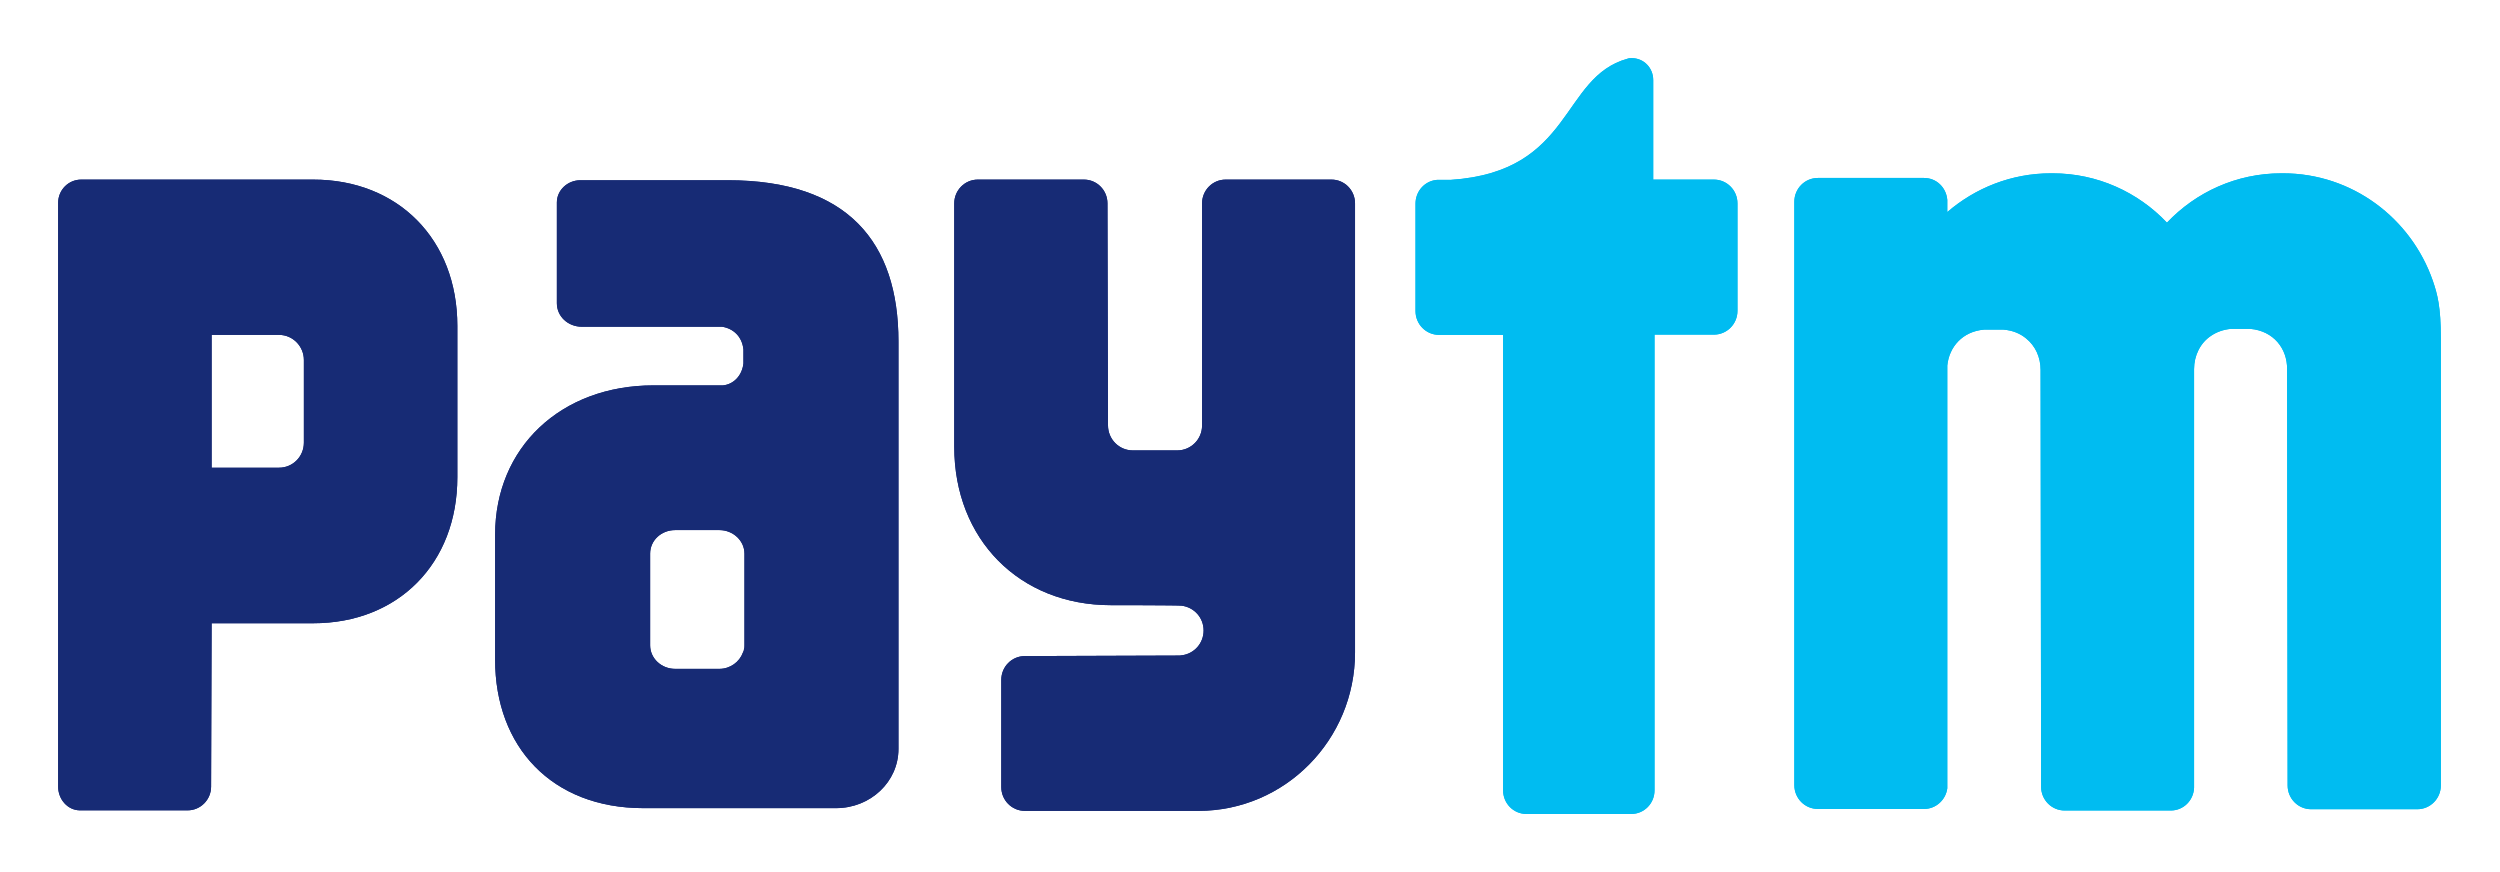
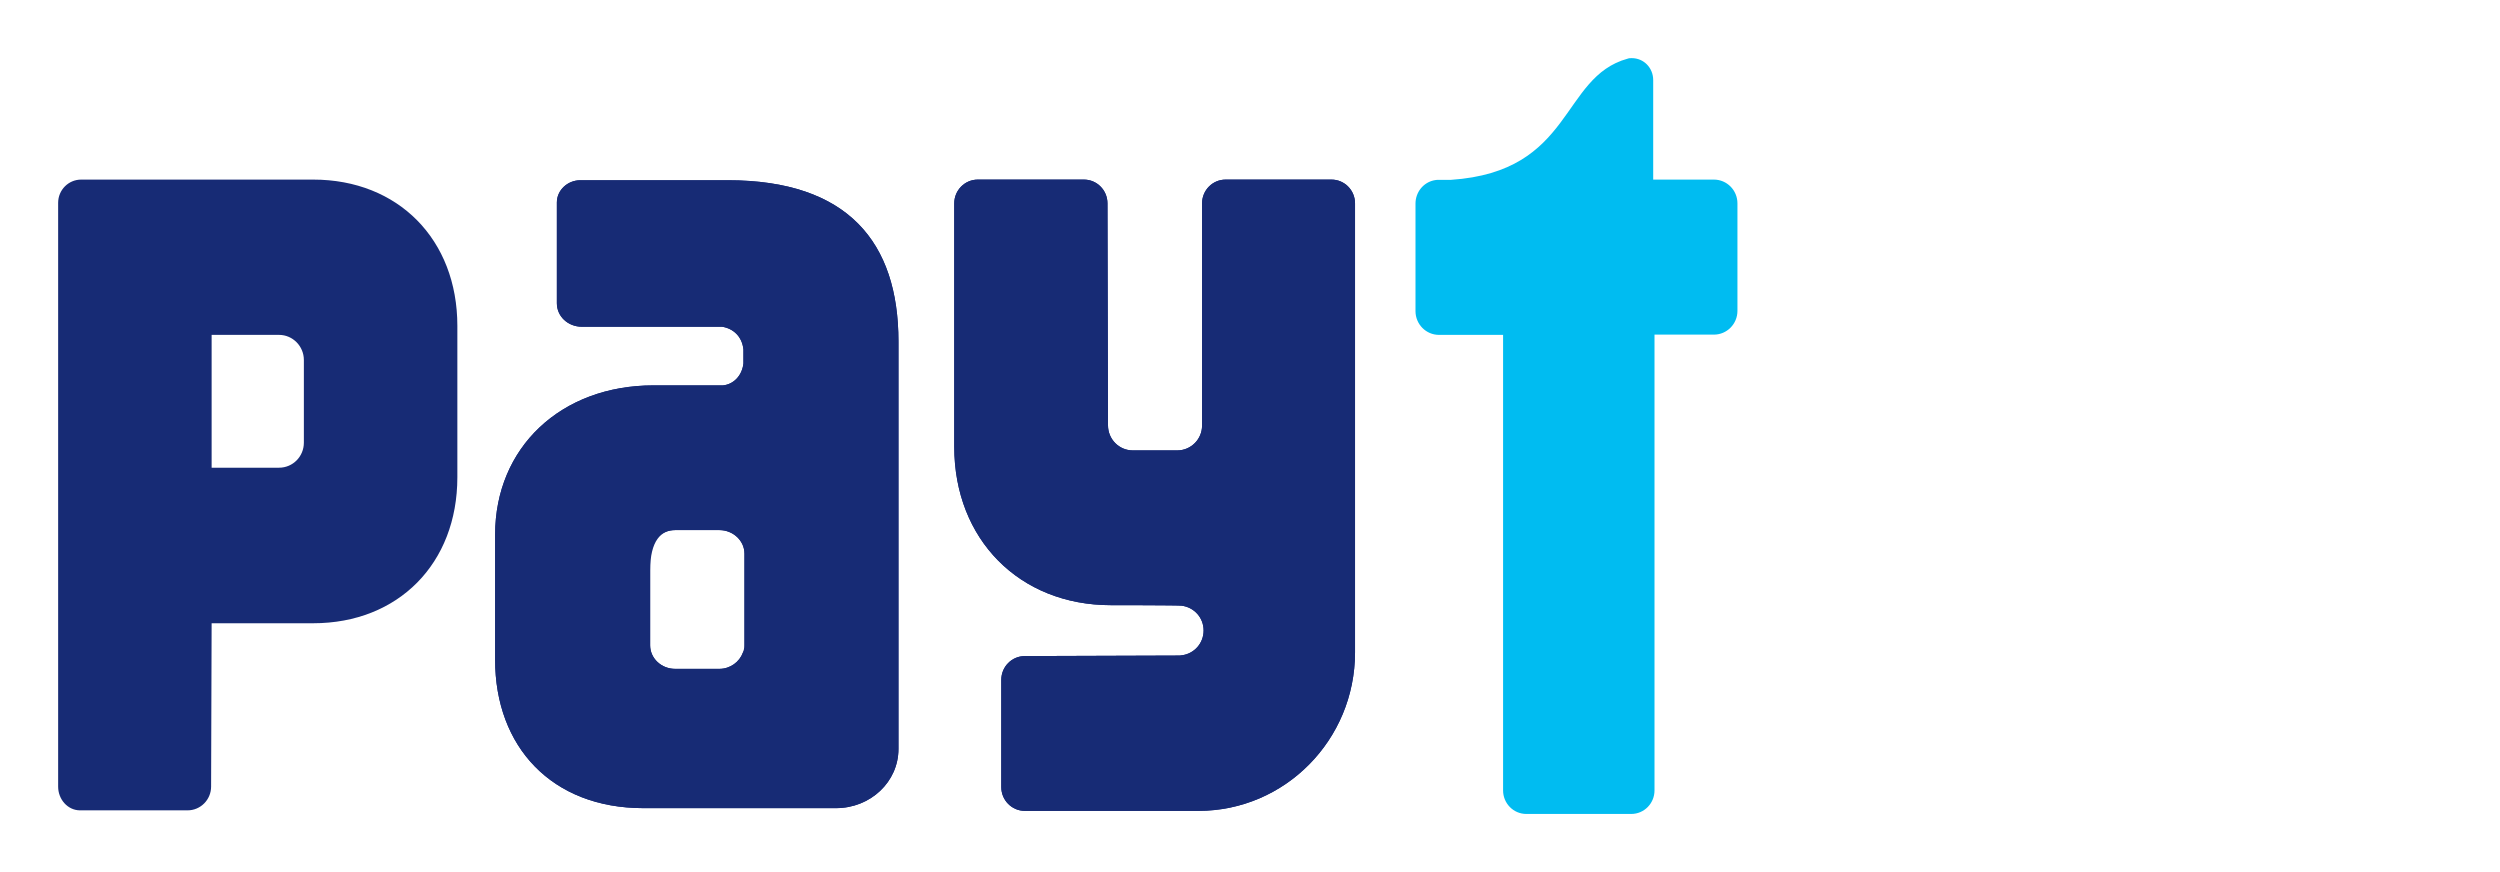
<svg xmlns="http://www.w3.org/2000/svg" width="86" height="30" viewBox="0 0 86 30" fill="none">
-   <path d="M83.689 9.659C82.942 7.508 80.916 5.962 78.534 5.962H78.48C76.934 5.962 75.538 6.61 74.543 7.659C73.547 6.61 72.151 5.962 70.605 5.962H70.552C69.191 5.962 67.947 6.468 66.987 7.295V6.877C66.951 6.45 66.614 6.122 66.187 6.122H62.534C62.089 6.122 61.725 6.486 61.725 6.939V27.01C61.725 27.464 62.089 27.828 62.534 27.828H66.187C66.596 27.828 66.934 27.517 66.987 27.117V12.717C66.987 12.664 66.987 12.619 66.987 12.575C67.049 11.935 67.511 11.402 68.249 11.339H68.925C69.236 11.366 69.494 11.473 69.698 11.642C70.018 11.899 70.196 12.29 70.196 12.726L70.214 27.064C70.214 27.517 70.578 27.881 71.022 27.881H74.676C75.111 27.881 75.458 27.535 75.476 27.099V12.699C75.476 12.228 75.689 11.793 76.071 11.544C76.258 11.419 76.48 11.339 76.738 11.313H77.414C78.205 11.384 78.685 11.988 78.676 12.699L78.694 27.019C78.694 27.473 79.058 27.837 79.502 27.837H83.156C83.6 27.837 83.965 27.473 83.965 27.019V11.615C83.965 10.566 83.849 10.121 83.689 9.659Z" fill="#00BCF1" />
  <path d="M58.959 6.178H56.87V2.756C56.87 2.329 56.542 2 56.133 2C56.088 2 56.035 2 55.991 2.018C53.67 2.658 54.142 5.902 49.91 6.187H49.502C49.439 6.187 49.386 6.187 49.324 6.204C48.959 6.284 48.693 6.613 48.693 7.004V10.702C48.693 11.156 49.057 11.52 49.502 11.52H51.706V27.191C51.706 27.636 52.062 28 52.506 28H56.115C56.559 28 56.915 27.636 56.915 27.191V11.511H58.959C59.404 11.511 59.768 11.147 59.768 10.693V6.996C59.768 6.542 59.404 6.178 58.959 6.178Z" fill="#00BCF1" />
  <path d="M45.813 6.178H42.16C41.715 6.178 41.351 6.542 41.351 6.996V14.64C41.351 15.111 40.968 15.494 40.498 15.494H38.969C38.497 15.494 38.115 15.111 38.115 14.631L38.097 6.996C38.097 6.542 37.733 6.178 37.289 6.178H33.635C33.191 6.178 32.826 6.542 32.826 6.996V15.369C32.826 18.551 35.066 20.818 38.213 20.818C38.213 20.818 40.577 20.818 40.649 20.836C41.075 20.889 41.404 21.245 41.404 21.689C41.404 22.134 41.075 22.489 40.657 22.542C40.64 22.542 40.622 22.542 40.595 22.551L35.253 22.569C34.809 22.569 34.444 22.933 34.444 23.387V27.076C34.444 27.529 34.809 27.894 35.253 27.894H41.226C44.204 27.894 46.613 25.449 46.613 22.445V6.996C46.613 6.542 46.249 6.178 45.804 6.178H45.813Z" fill="#172B75" />
  <path d="M10.773 6.178H2.791C2.356 6.178 2 6.534 2 6.978V10.596V10.614C2 10.64 2 10.658 2 10.676V27.058C2 27.503 2.329 27.867 2.738 27.876H6.453C6.898 27.876 7.262 27.511 7.262 27.058L7.28 21.44H10.773C13.698 21.44 15.733 19.387 15.733 16.418V11.209C15.733 8.24 13.698 6.178 10.773 6.178ZM10.453 12.951V15.227C10.453 15.707 10.071 16.089 9.6 16.089H7.28V11.52H9.6C10.071 11.52 10.453 11.911 10.453 12.383V12.943V12.951Z" fill="#172B75" />
-   <path d="M25.032 6.2H19.965C19.521 6.2 19.156 6.546 19.156 6.964V8.431V8.449V10.431C19.156 10.884 19.538 11.24 20.018 11.24H24.845C25.227 11.302 25.529 11.577 25.574 12.022V12.502C25.529 12.92 25.236 13.222 24.872 13.257H22.48C19.298 13.257 17.032 15.391 17.032 18.395V22.698C17.032 25.684 18.978 27.8 22.134 27.8H28.756C29.947 27.8 30.907 26.893 30.907 25.764V11.746C30.907 8.342 29.174 6.2 25.032 6.2ZM25.609 21.622V22.2C25.609 22.244 25.609 22.289 25.592 22.333C25.592 22.377 25.574 22.413 25.556 22.448C25.441 22.768 25.121 23.009 24.747 23.009H23.227C22.747 23.009 22.365 22.644 22.365 22.2V21.48V19.622V19.044C22.365 18.591 22.747 18.235 23.227 18.235H24.747C25.218 18.235 25.609 18.6 25.609 19.044V21.622Z" fill="#172B75" />
-   <path d="M83.689 9.659C82.942 7.508 80.916 5.962 78.534 5.962H78.48C76.934 5.962 75.538 6.61 74.543 7.659C73.547 6.61 72.151 5.962 70.605 5.962H70.552C69.191 5.962 67.947 6.468 66.987 7.295V6.877C66.951 6.45 66.614 6.122 66.187 6.122H62.534C62.089 6.122 61.725 6.486 61.725 6.939V27.01C61.725 27.464 62.089 27.828 62.534 27.828H66.187C66.596 27.828 66.934 27.517 66.987 27.117V12.717C66.987 12.664 66.987 12.619 66.987 12.575C67.049 11.935 67.511 11.402 68.249 11.339H68.925C69.236 11.366 69.494 11.473 69.698 11.642C70.018 11.899 70.196 12.29 70.196 12.726L70.214 27.064C70.214 27.517 70.578 27.881 71.022 27.881H74.676C75.111 27.881 75.458 27.535 75.476 27.099V12.699C75.476 12.228 75.689 11.793 76.071 11.544C76.258 11.419 76.48 11.339 76.738 11.313H77.414C78.205 11.384 78.685 11.988 78.676 12.699L78.694 27.019C78.694 27.473 79.058 27.837 79.502 27.837H83.156C83.6 27.837 83.965 27.473 83.965 27.019V11.615C83.965 10.566 83.849 10.121 83.689 9.659Z" fill="#00BCF1" />
-   <path d="M58.961 6.178H56.872V2.756C56.872 2.329 56.543 2 56.134 2C56.09 2 56.036 2 55.992 2.018C53.672 2.658 54.143 5.902 49.912 6.187H49.503C49.441 6.187 49.388 6.187 49.325 6.204C48.961 6.284 48.694 6.613 48.694 7.004V10.702C48.694 11.156 49.059 11.52 49.503 11.52H51.708V27.191C51.708 27.636 52.063 28 52.507 28H56.116C56.561 28 56.916 27.636 56.916 27.191V11.511H58.961C59.405 11.511 59.77 11.147 59.77 10.693V6.996C59.77 6.542 59.405 6.178 58.961 6.178Z" fill="#00BCF1" />
+   <path d="M25.032 6.2H19.965C19.521 6.2 19.156 6.546 19.156 6.964V8.431V8.449V10.431C19.156 10.884 19.538 11.24 20.018 11.24H24.845C25.227 11.302 25.529 11.577 25.574 12.022V12.502C25.529 12.92 25.236 13.222 24.872 13.257H22.48C19.298 13.257 17.032 15.391 17.032 18.395V22.698C17.032 25.684 18.978 27.8 22.134 27.8H28.756C29.947 27.8 30.907 26.893 30.907 25.764V11.746C30.907 8.342 29.174 6.2 25.032 6.2ZM25.609 21.622V22.2C25.609 22.244 25.609 22.289 25.592 22.333C25.592 22.377 25.574 22.413 25.556 22.448C25.441 22.768 25.121 23.009 24.747 23.009H23.227C22.747 23.009 22.365 22.644 22.365 22.2V21.48V19.622C22.365 18.591 22.747 18.235 23.227 18.235H24.747C25.218 18.235 25.609 18.6 25.609 19.044V21.622Z" fill="#172B75" />
  <path d="M45.813 6.178H42.16C41.715 6.178 41.351 6.542 41.351 6.996V14.64C41.351 15.111 40.968 15.494 40.498 15.494H38.969C38.497 15.494 38.115 15.111 38.115 14.631L38.097 6.996C38.097 6.542 37.733 6.178 37.289 6.178H33.635C33.191 6.178 32.826 6.542 32.826 6.996V15.369C32.826 18.551 35.066 20.818 38.213 20.818C38.213 20.818 40.577 20.818 40.649 20.836C41.075 20.889 41.404 21.245 41.404 21.689C41.404 22.134 41.075 22.489 40.657 22.542C40.64 22.542 40.622 22.542 40.595 22.551L35.253 22.569C34.809 22.569 34.444 22.933 34.444 23.387V27.076C34.444 27.529 34.809 27.894 35.253 27.894H41.226C44.204 27.894 46.613 25.449 46.613 22.445V6.996C46.613 6.542 46.249 6.178 45.804 6.178H45.813Z" fill="#172B75" />
-   <path d="M10.773 6.178H2.791C2.356 6.178 2 6.534 2 6.978V10.596V10.614C2 10.64 2 10.658 2 10.676V27.058C2 27.503 2.329 27.867 2.738 27.876H6.453C6.898 27.876 7.262 27.511 7.262 27.058L7.28 21.44H10.773C13.698 21.44 15.733 19.387 15.733 16.418V11.209C15.733 8.24 13.698 6.178 10.773 6.178ZM10.453 12.951V15.227C10.453 15.707 10.071 16.089 9.6 16.089H7.28V11.52H9.6C10.071 11.52 10.453 11.911 10.453 12.383V12.943V12.951Z" fill="#172B75" />
  <path d="M25.032 6.2H19.965C19.521 6.2 19.156 6.546 19.156 6.964V8.431V8.449V10.431C19.156 10.884 19.538 11.24 20.018 11.24H24.845C25.227 11.302 25.529 11.577 25.574 12.022V12.502C25.529 12.92 25.236 13.222 24.872 13.257H22.48C19.298 13.257 17.032 15.391 17.032 18.395V22.698C17.032 25.684 18.978 27.8 22.134 27.8H28.756C29.947 27.8 30.907 26.893 30.907 25.764V11.746C30.907 8.342 29.174 6.2 25.032 6.2ZM25.609 21.622V22.2C25.609 22.244 25.609 22.289 25.592 22.333C25.592 22.377 25.574 22.413 25.556 22.448C25.441 22.768 25.121 23.009 24.747 23.009H23.227C22.747 23.009 22.365 22.644 22.365 22.2V21.48V19.622V19.044C22.365 18.591 22.747 18.235 23.227 18.235H24.747C25.218 18.235 25.609 18.6 25.609 19.044V21.622Z" fill="#172B75" />
</svg>